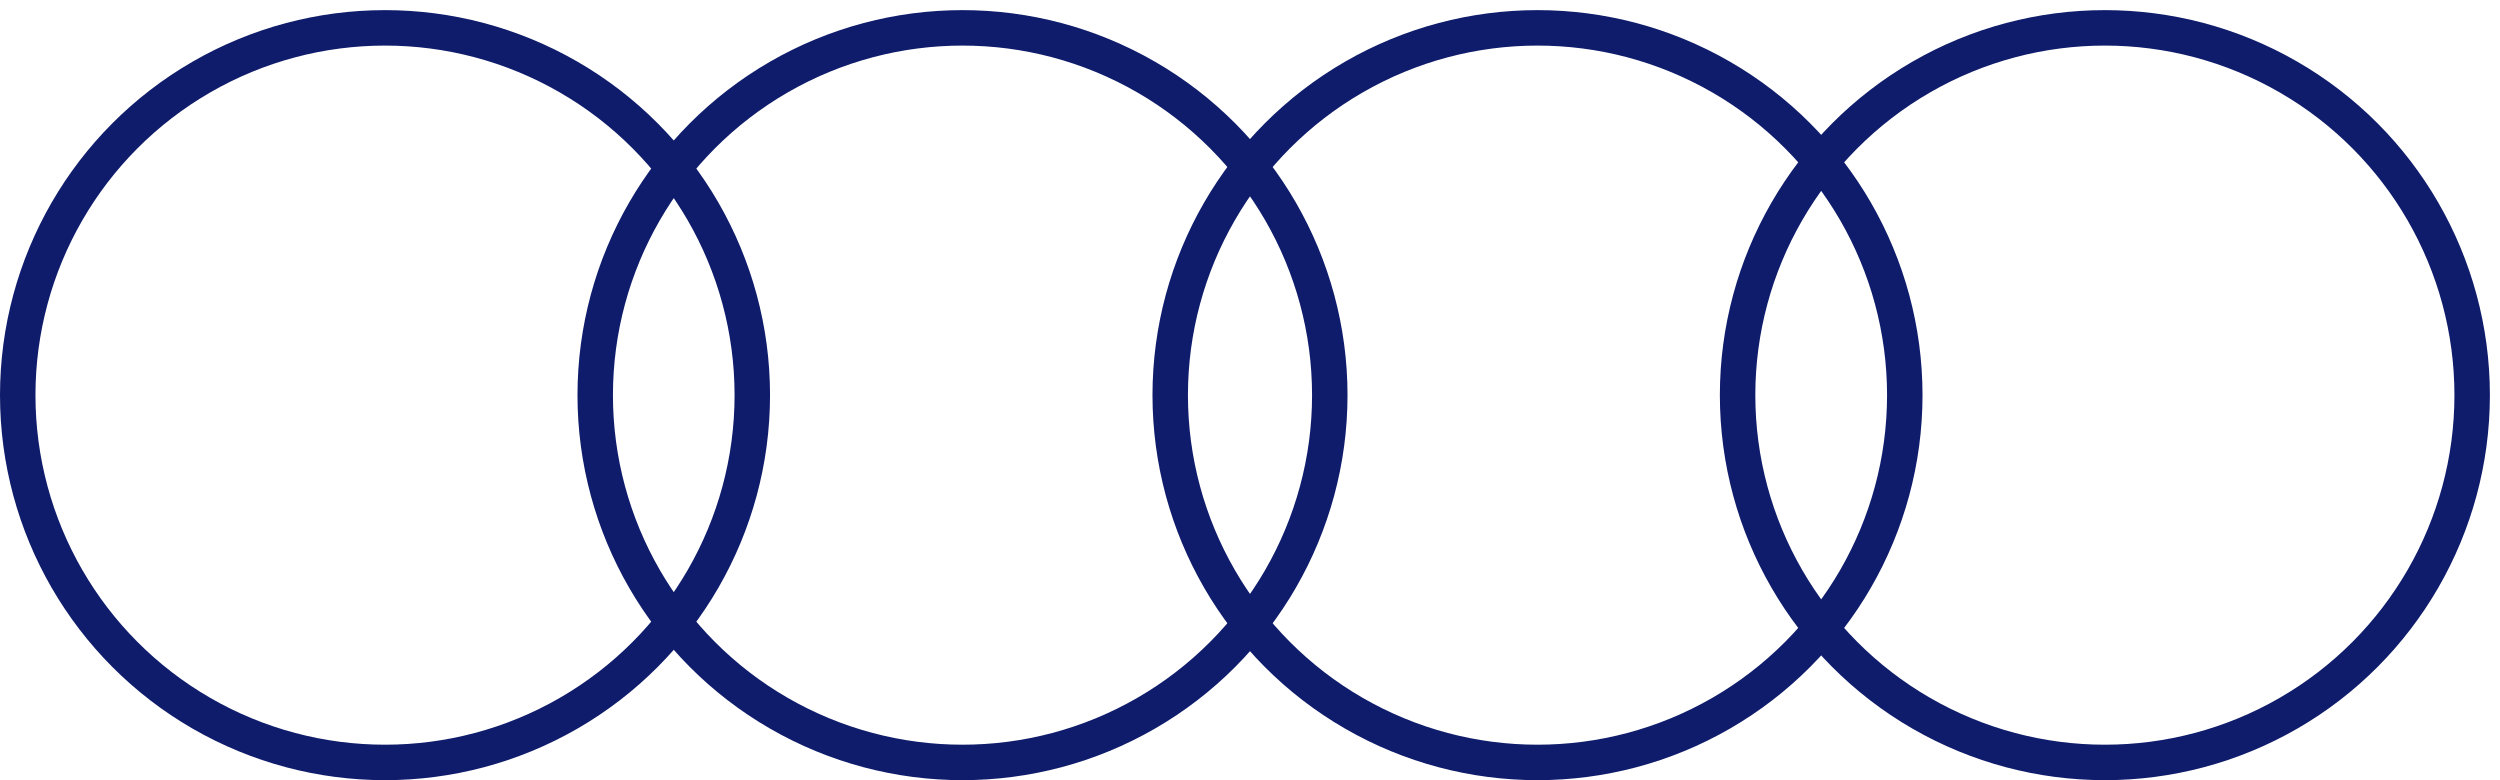
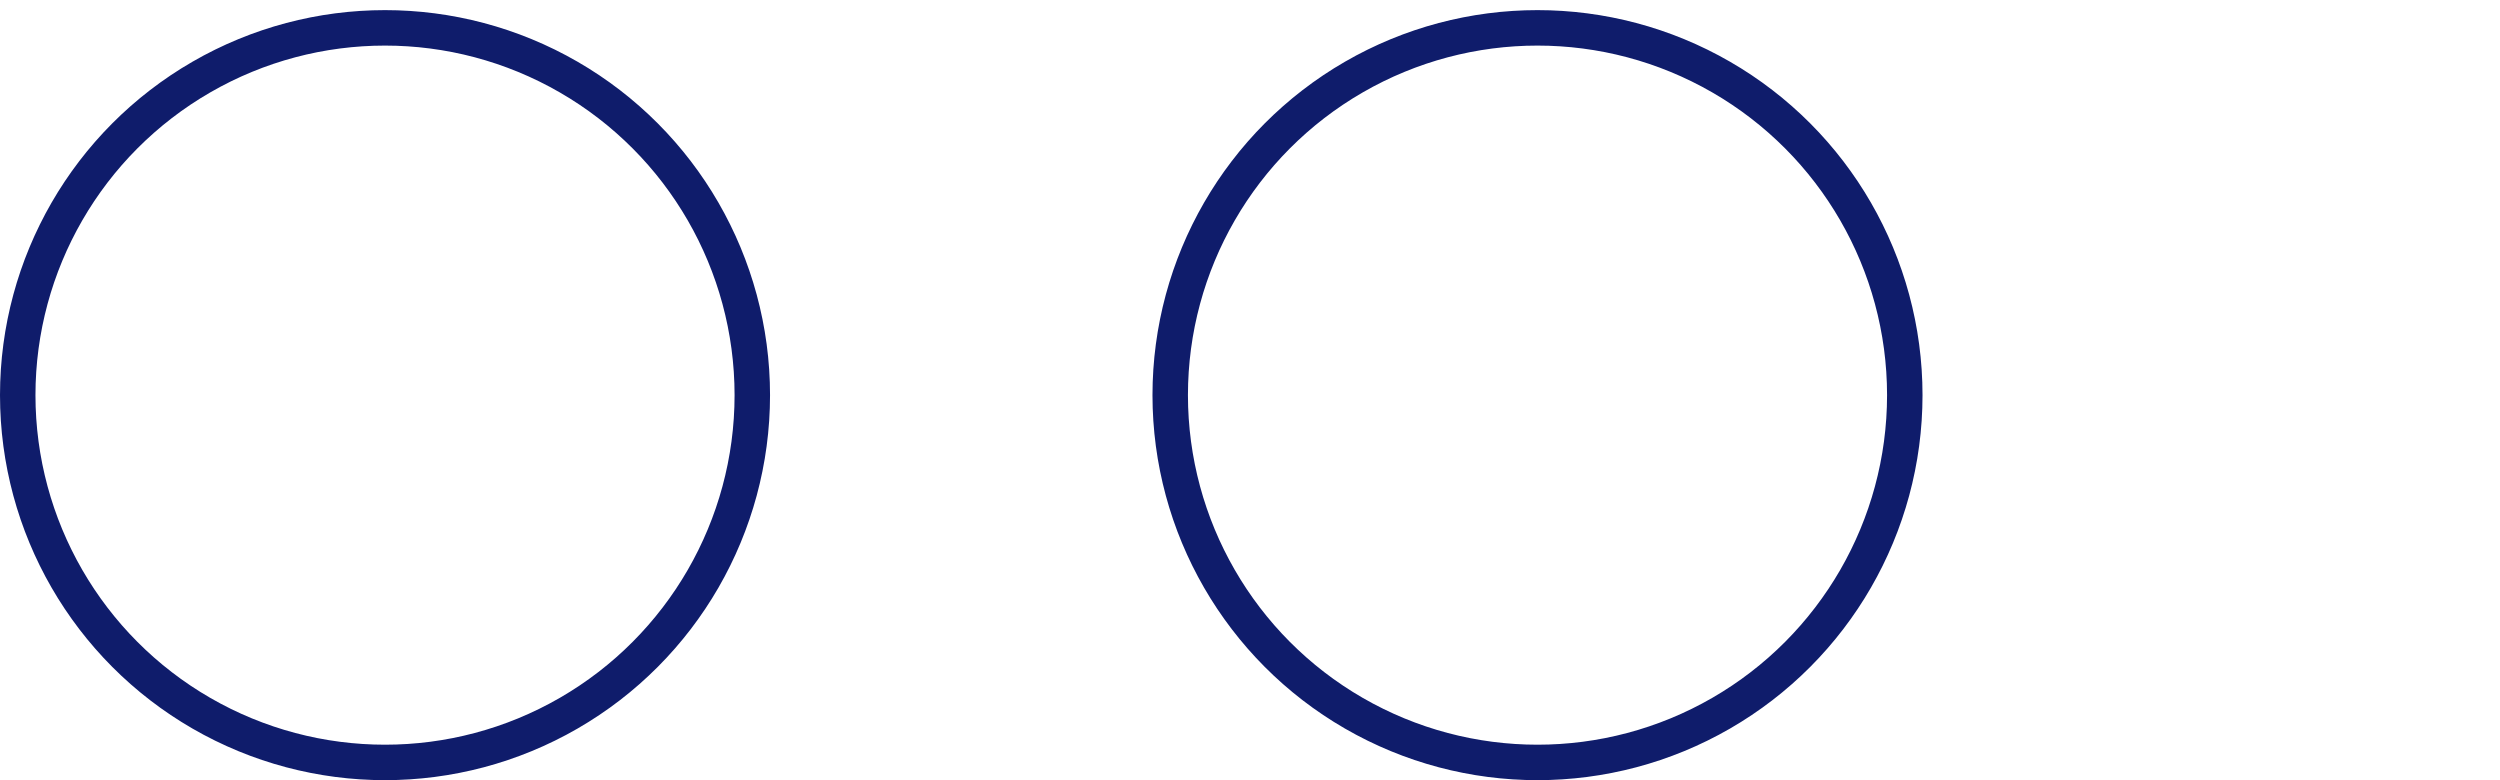
<svg xmlns="http://www.w3.org/2000/svg" width="141" height="44" viewBox="0 0 141 44" fill="none">
  <circle cx="21.715" cy="22.286" r="20.715" stroke="#0F1C6B" stroke-width="2" />
-   <circle cx="54.285" cy="22.286" r="20.715" stroke="#0F1C6B" stroke-width="2" />
  <circle cx="86.715" cy="22.286" r="20.715" stroke="#0F1C6B" stroke-width="2" />
-   <circle cx="118.715" cy="22.286" r="20.715" stroke="#0F1C6B" stroke-width="2" />
</svg>